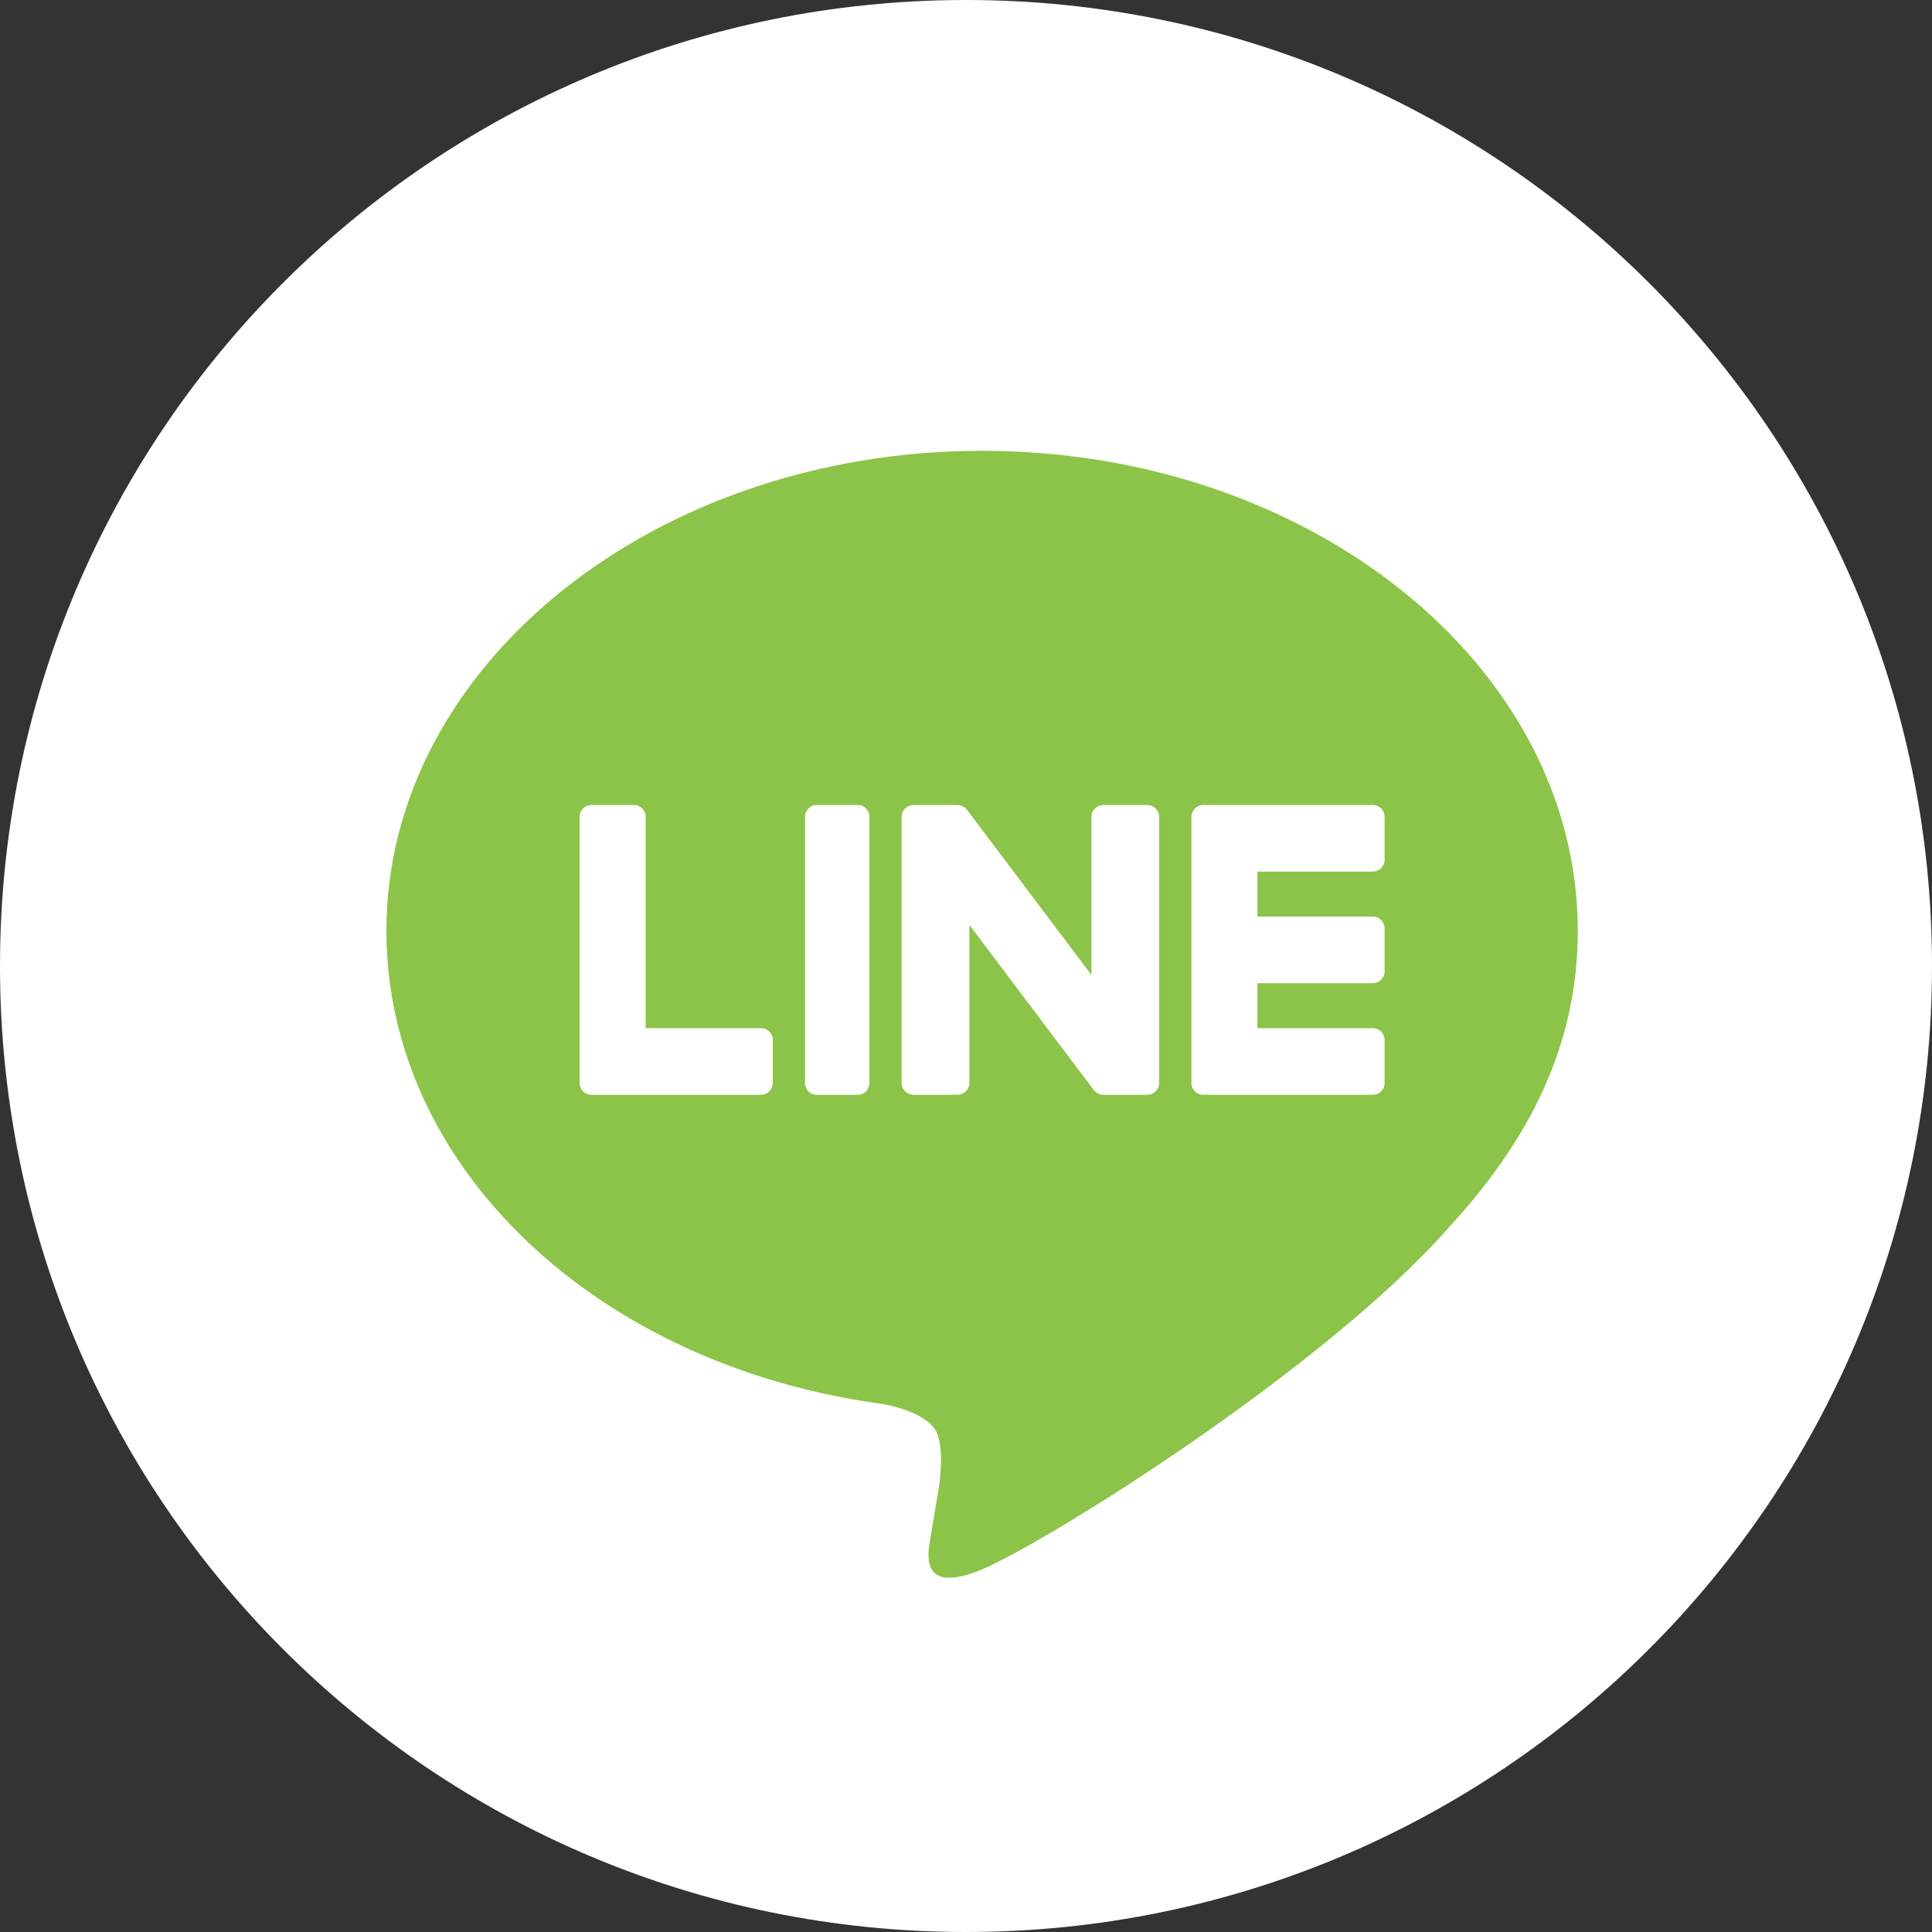
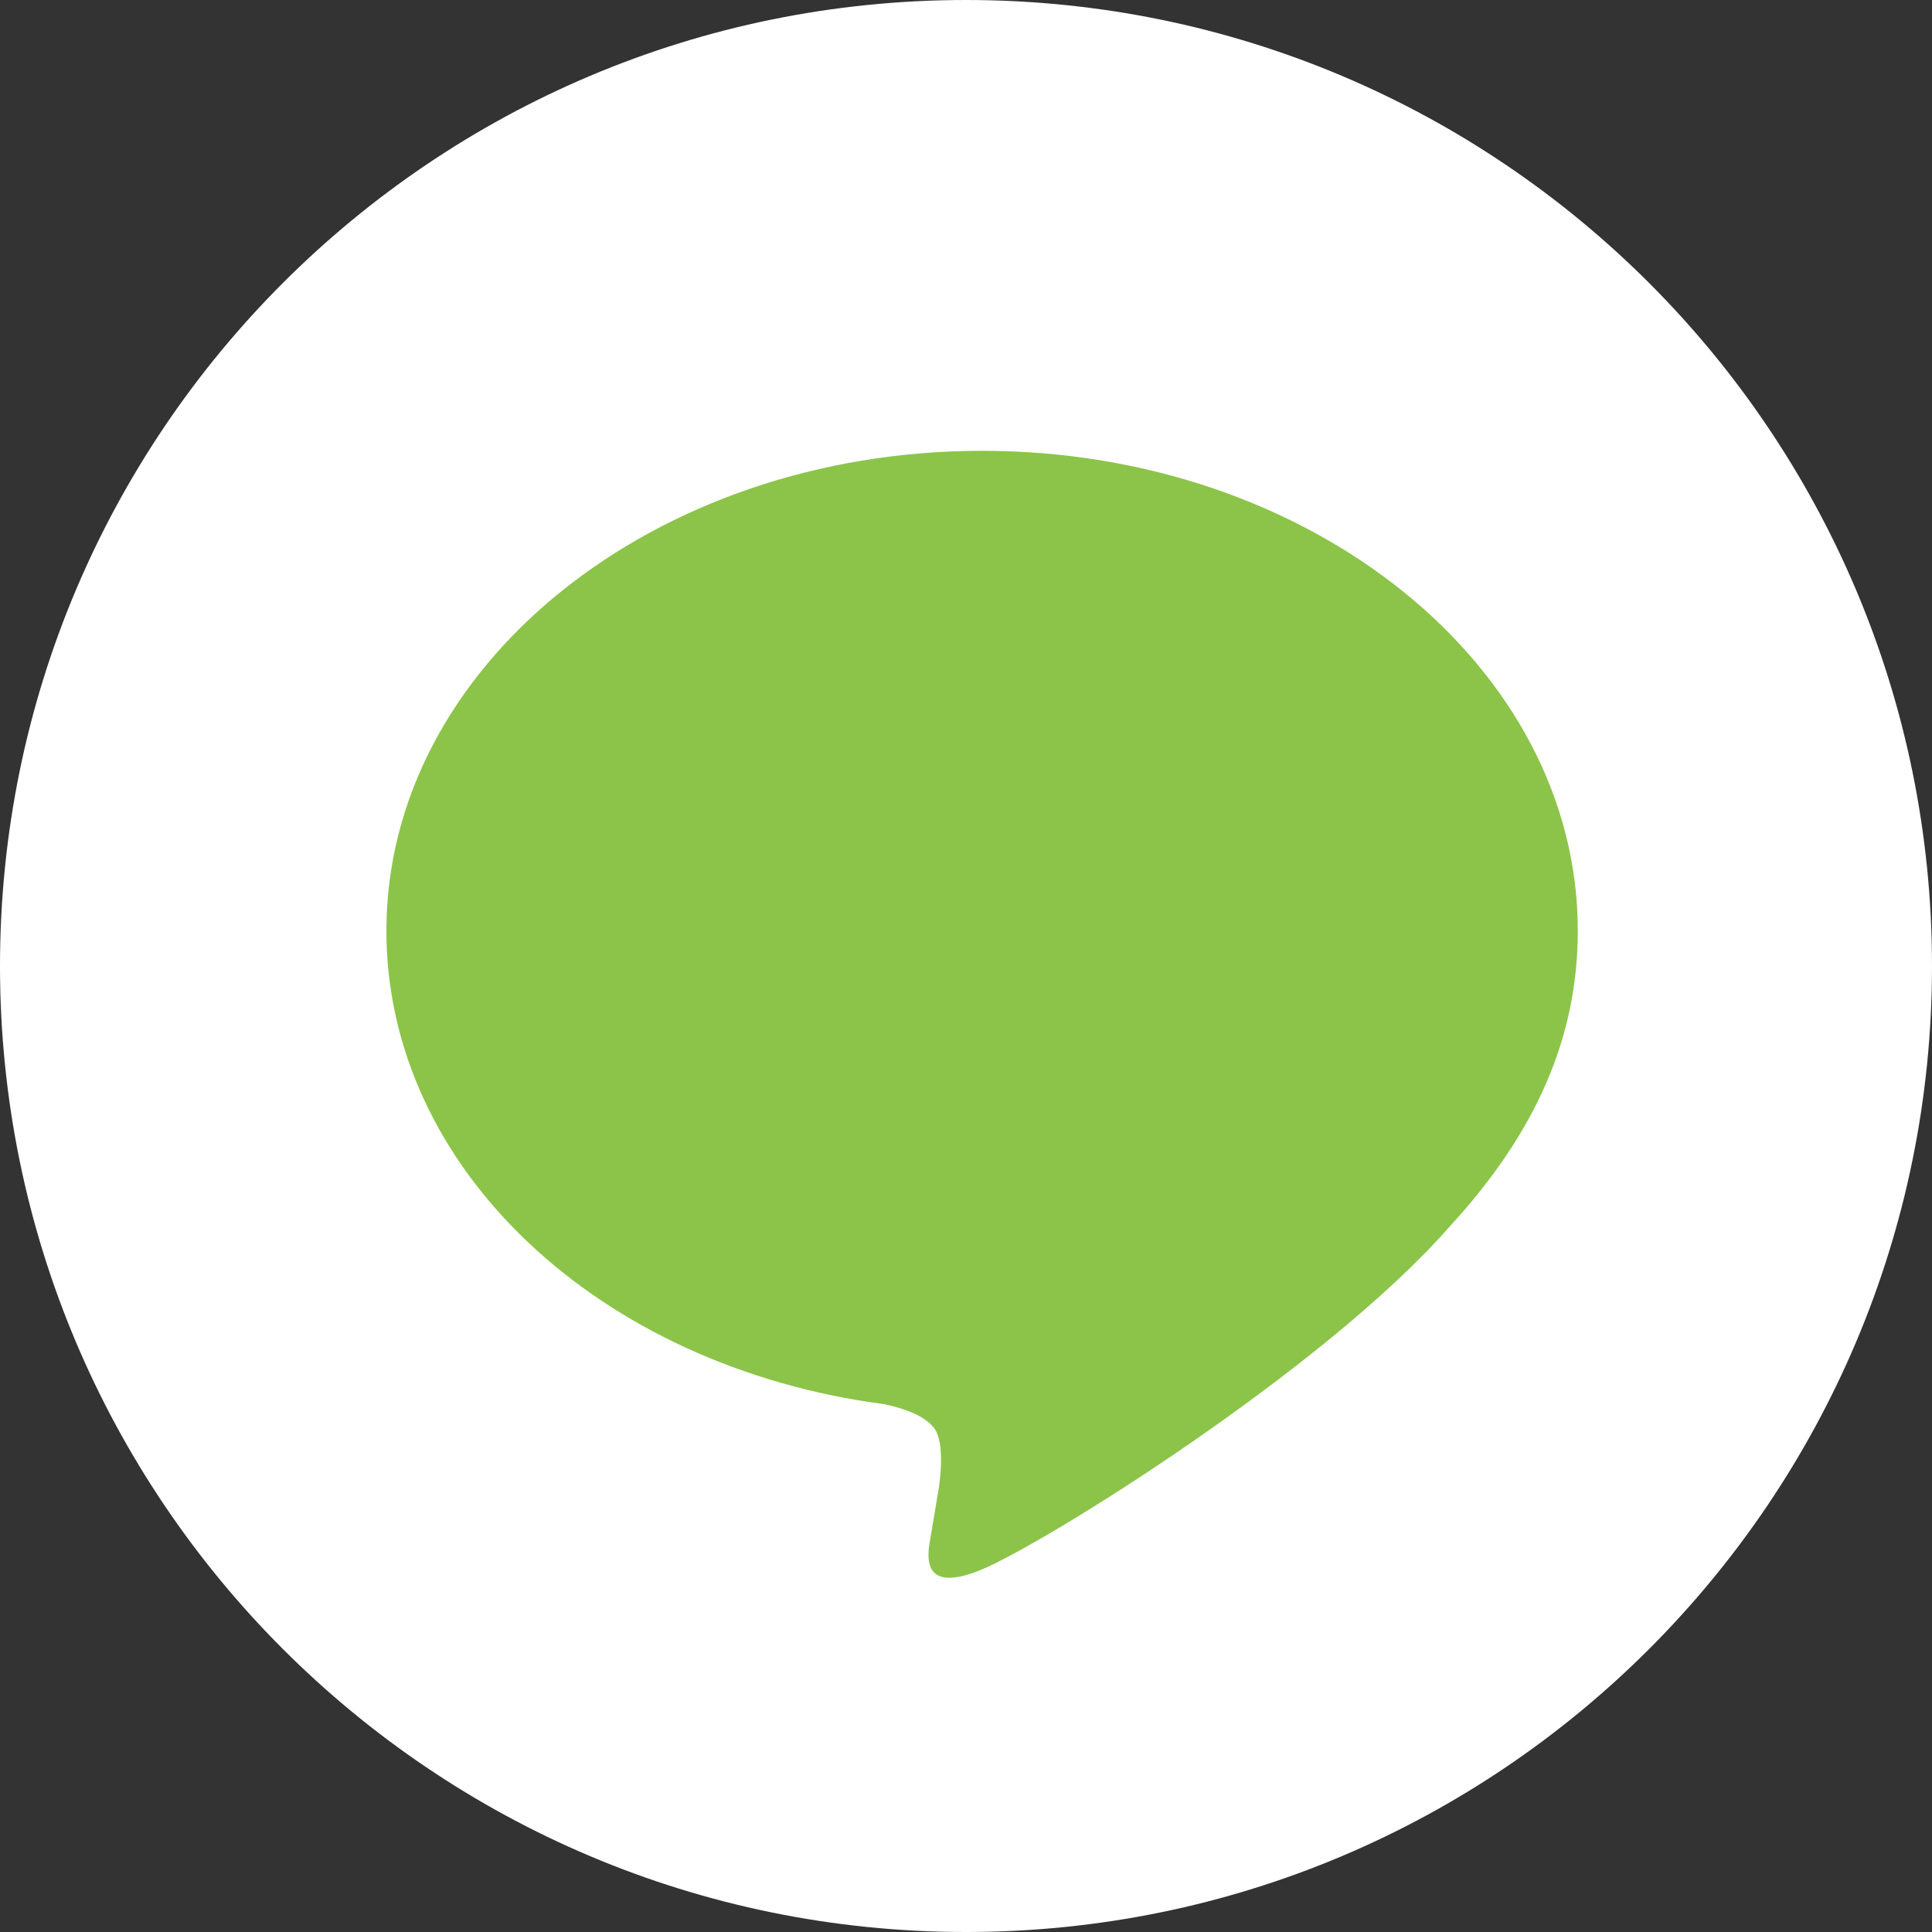
<svg xmlns="http://www.w3.org/2000/svg" width="60" height="60" viewBox="0 0 60 60" fill="none">
  <rect x="0" y="0" width="60" height="60" fill="#333333" stroke="none" />
  <path d="M0 30C0 13.431 13.431 0 30 0C46.569 0 60 13.431 60 30C60 46.569 46.569 60 30 60C13.431 60 0 46.569 0 30Z" fill="white" />
  <path d="M30.5 14C20.3 14 12 20.686 12 28.905C12 36.273 18.581 42.443 27.472 43.61C28.074 43.739 28.894 44.004 29.102 44.515C29.288 44.98 29.224 45.707 29.161 46.176C29.161 46.176 28.944 47.472 28.898 47.748C28.817 48.213 28.526 49.564 30.5 48.738C32.474 47.912 41.154 42.51 45.035 38.075C47.716 35.156 49 32.194 49 28.905C49 20.686 40.701 14 30.5 14Z" fill="#8CC449" />
-   <path d="M25.357 25C25.16 25 25 25.165 25 25.369V33.631C25 33.835 25.16 34 25.357 34H26.643C26.84 34 27 33.835 27 33.631V25.369C27 25.165 26.84 25 26.643 25H25.357Z" fill="white" />
-   <path d="M35.624 25H34.271C34.063 25 33.895 25.165 33.895 25.369V30.278L30.042 25.164C30.033 25.151 30.023 25.139 30.013 25.127L30.01 25.124C30.003 25.116 29.996 25.109 29.988 25.101C29.986 25.099 29.983 25.097 29.981 25.095C29.974 25.089 29.968 25.084 29.961 25.079C29.958 25.076 29.954 25.074 29.951 25.071C29.945 25.067 29.938 25.062 29.932 25.058C29.928 25.056 29.924 25.053 29.92 25.052C29.913 25.048 29.907 25.044 29.9 25.04C29.896 25.038 29.892 25.036 29.888 25.035C29.881 25.032 29.874 25.028 29.867 25.026C29.862 25.024 29.859 25.023 29.855 25.021C29.847 25.019 29.84 25.016 29.832 25.015C29.828 25.013 29.824 25.012 29.819 25.011C29.812 25.009 29.805 25.008 29.798 25.006C29.793 25.006 29.787 25.005 29.782 25.004C29.775 25.003 29.768 25.003 29.762 25.002C29.756 25.001 29.749 25.001 29.743 25.001C29.738 25.001 29.734 25 29.729 25H28.376C28.169 25 28 25.165 28 25.369V33.631C28 33.835 28.169 34 28.376 34H29.729C29.937 34 30.105 33.835 30.105 33.631V28.724L33.963 33.844C33.99 33.881 34.023 33.911 34.058 33.935C34.06 33.936 34.061 33.937 34.062 33.938C34.07 33.943 34.078 33.948 34.085 33.952C34.089 33.954 34.093 33.956 34.096 33.958C34.102 33.961 34.108 33.964 34.114 33.966C34.12 33.969 34.126 33.971 34.132 33.974C34.136 33.975 34.14 33.977 34.144 33.978C34.152 33.981 34.16 33.984 34.169 33.986C34.171 33.986 34.173 33.987 34.175 33.987C34.205 33.995 34.237 34 34.271 34H35.624C35.832 34 36 33.835 36 33.631V25.369C36 25.165 35.832 25 35.624 25" fill="white" />
-   <path d="M23.634 31.931H20.051V25.369C20.051 25.165 19.887 25 19.685 25H18.366C18.164 25 18 25.165 18 25.369V33.63V33.631C18 33.73 18.039 33.82 18.102 33.886C18.104 33.888 18.105 33.89 18.107 33.892C18.109 33.894 18.111 33.895 18.113 33.897C18.179 33.961 18.267 34 18.366 34H23.634C23.837 34 24 33.834 24 33.63V32.3C24 32.096 23.837 31.931 23.634 31.931" fill="white" />
-   <path d="M42.635 27.069C42.837 27.069 43 26.904 43 26.7V25.37C43 25.166 42.837 25 42.635 25H37.366H37.365C37.267 25 37.178 25.04 37.112 25.104C37.11 25.106 37.108 25.107 37.107 25.108C37.105 25.11 37.103 25.113 37.102 25.115C37.039 25.181 37 25.27 37 25.369V25.37V33.631V33.631C37 33.73 37.039 33.82 37.102 33.886C37.104 33.888 37.106 33.89 37.107 33.892C37.109 33.894 37.111 33.895 37.113 33.897C37.178 33.96 37.267 34 37.365 34H42.635C42.837 34 43 33.834 43 33.631V32.3C43 32.097 42.837 31.931 42.635 31.931H39.051V30.534H42.635C42.837 30.534 43 30.369 43 30.165V28.835C43 28.631 42.837 28.465 42.635 28.465H39.051V27.069H42.635Z" fill="white" />
</svg>